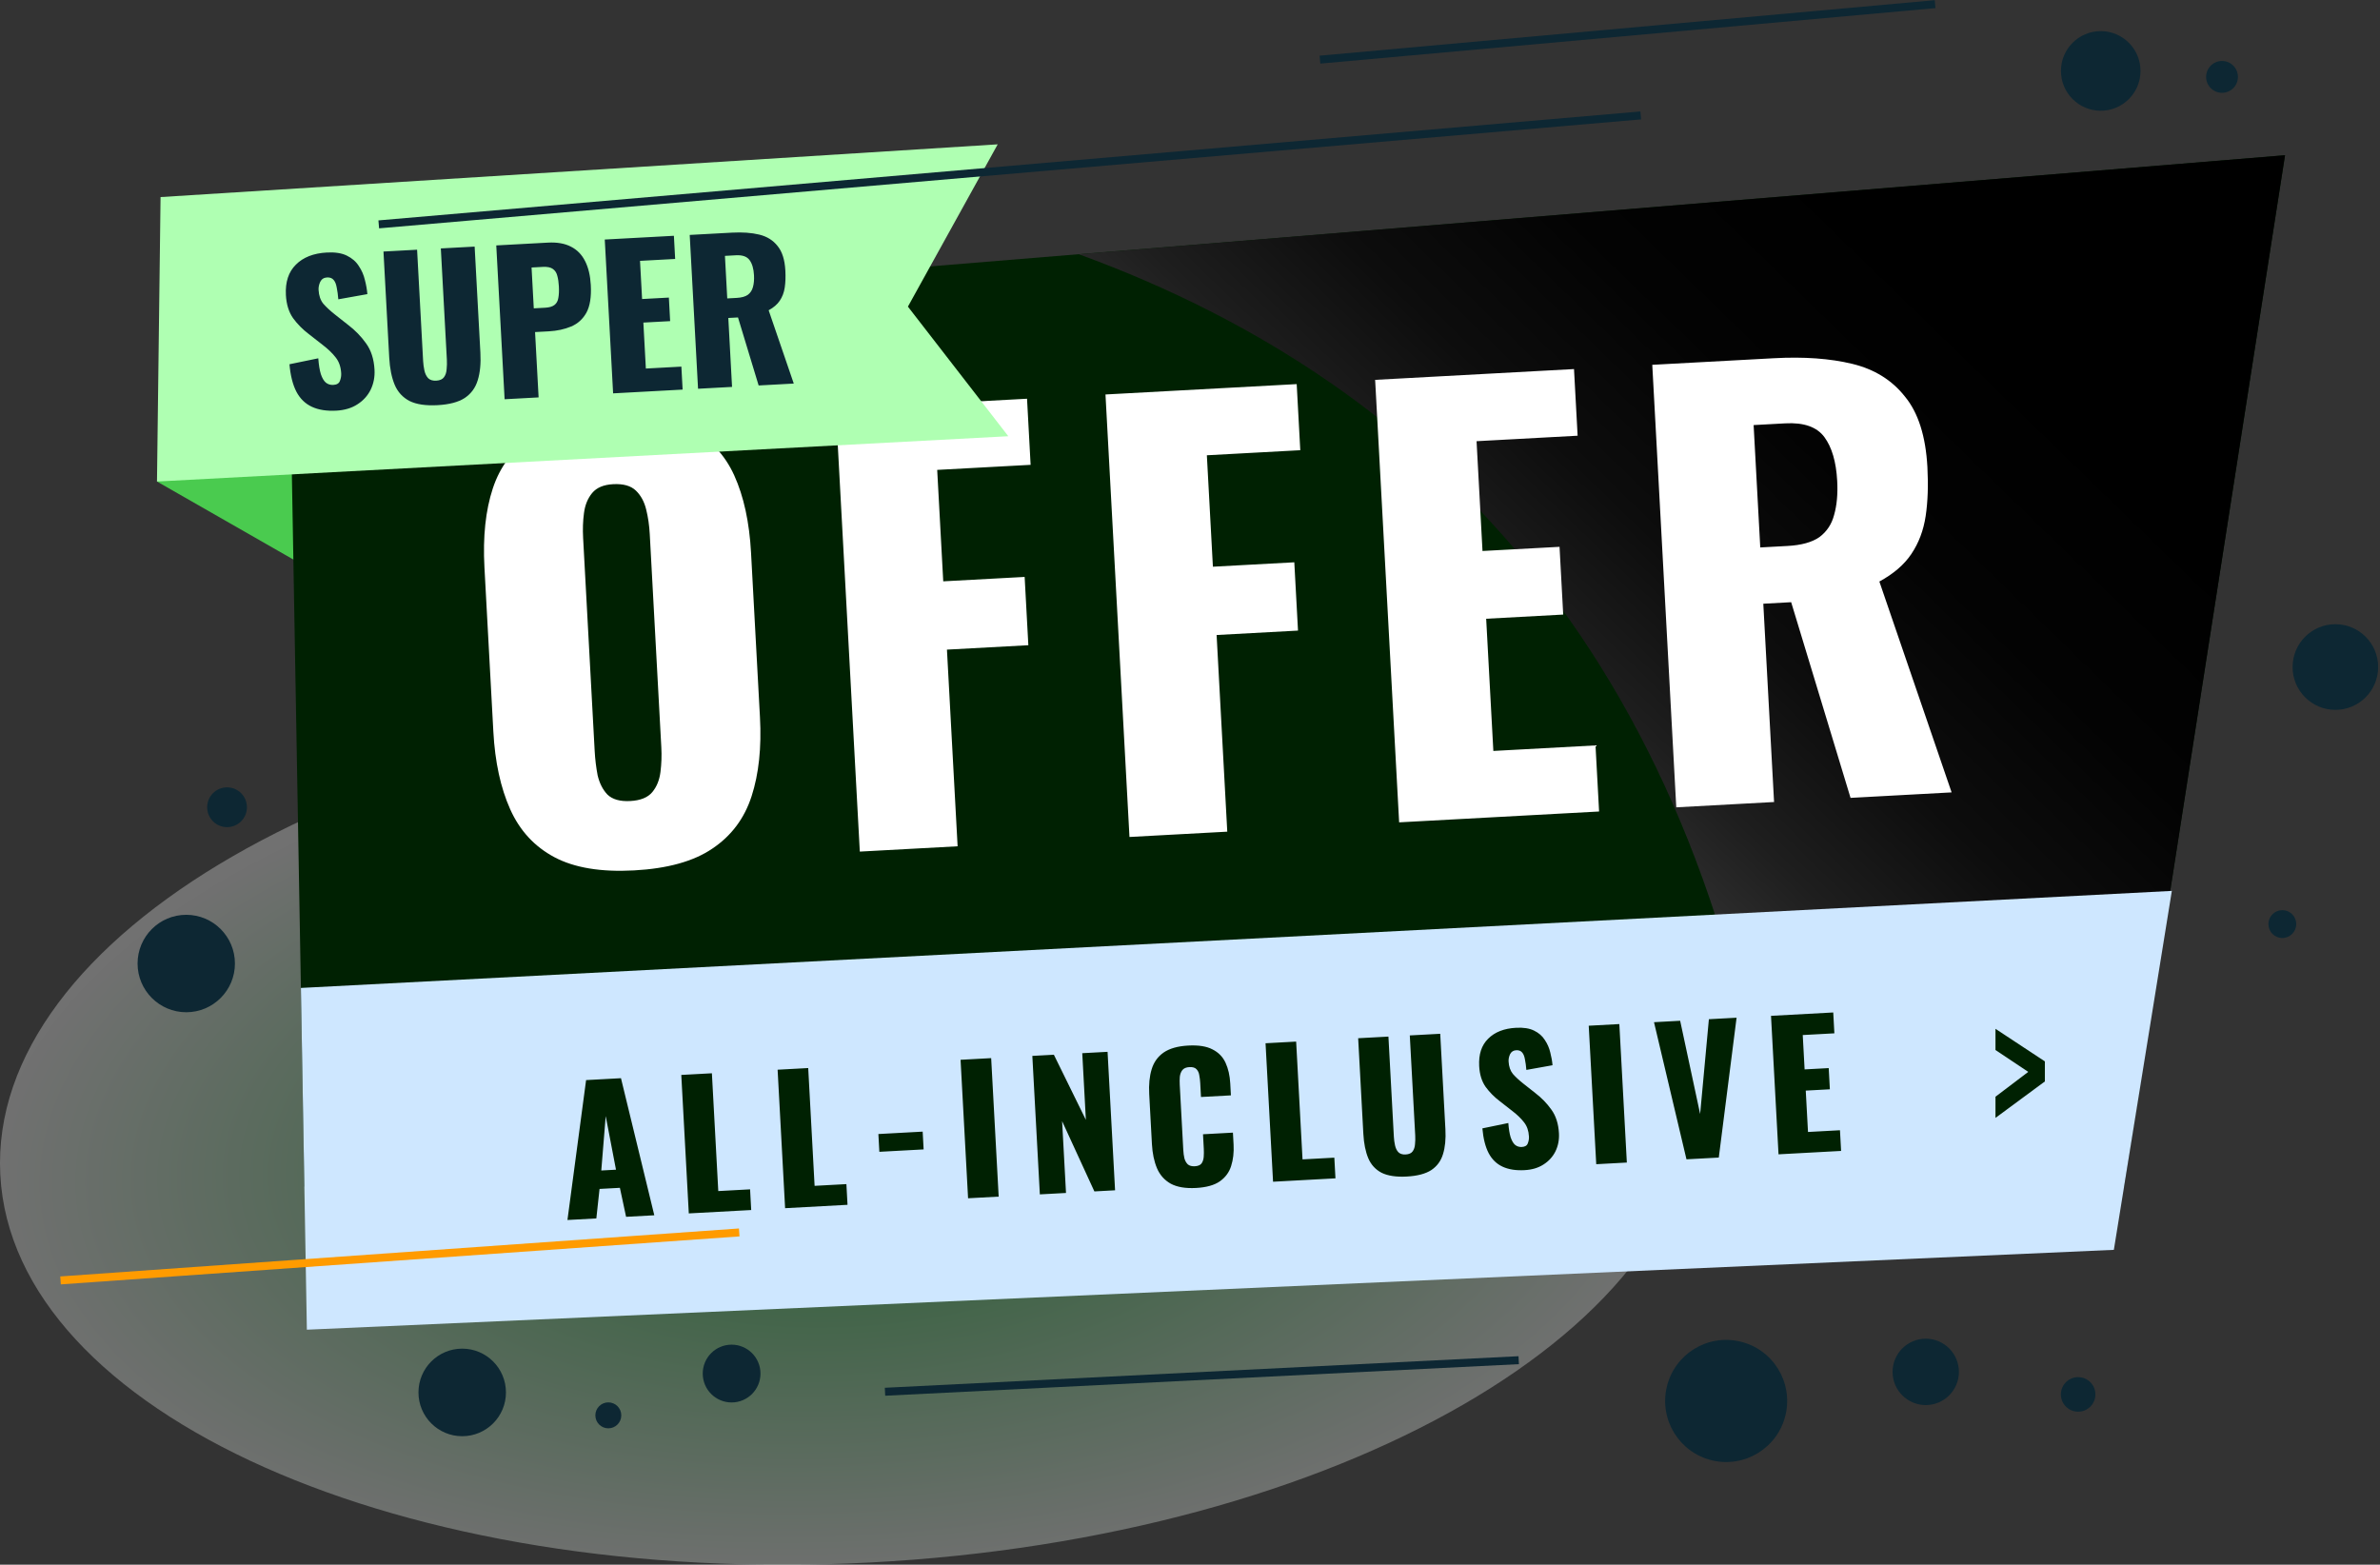
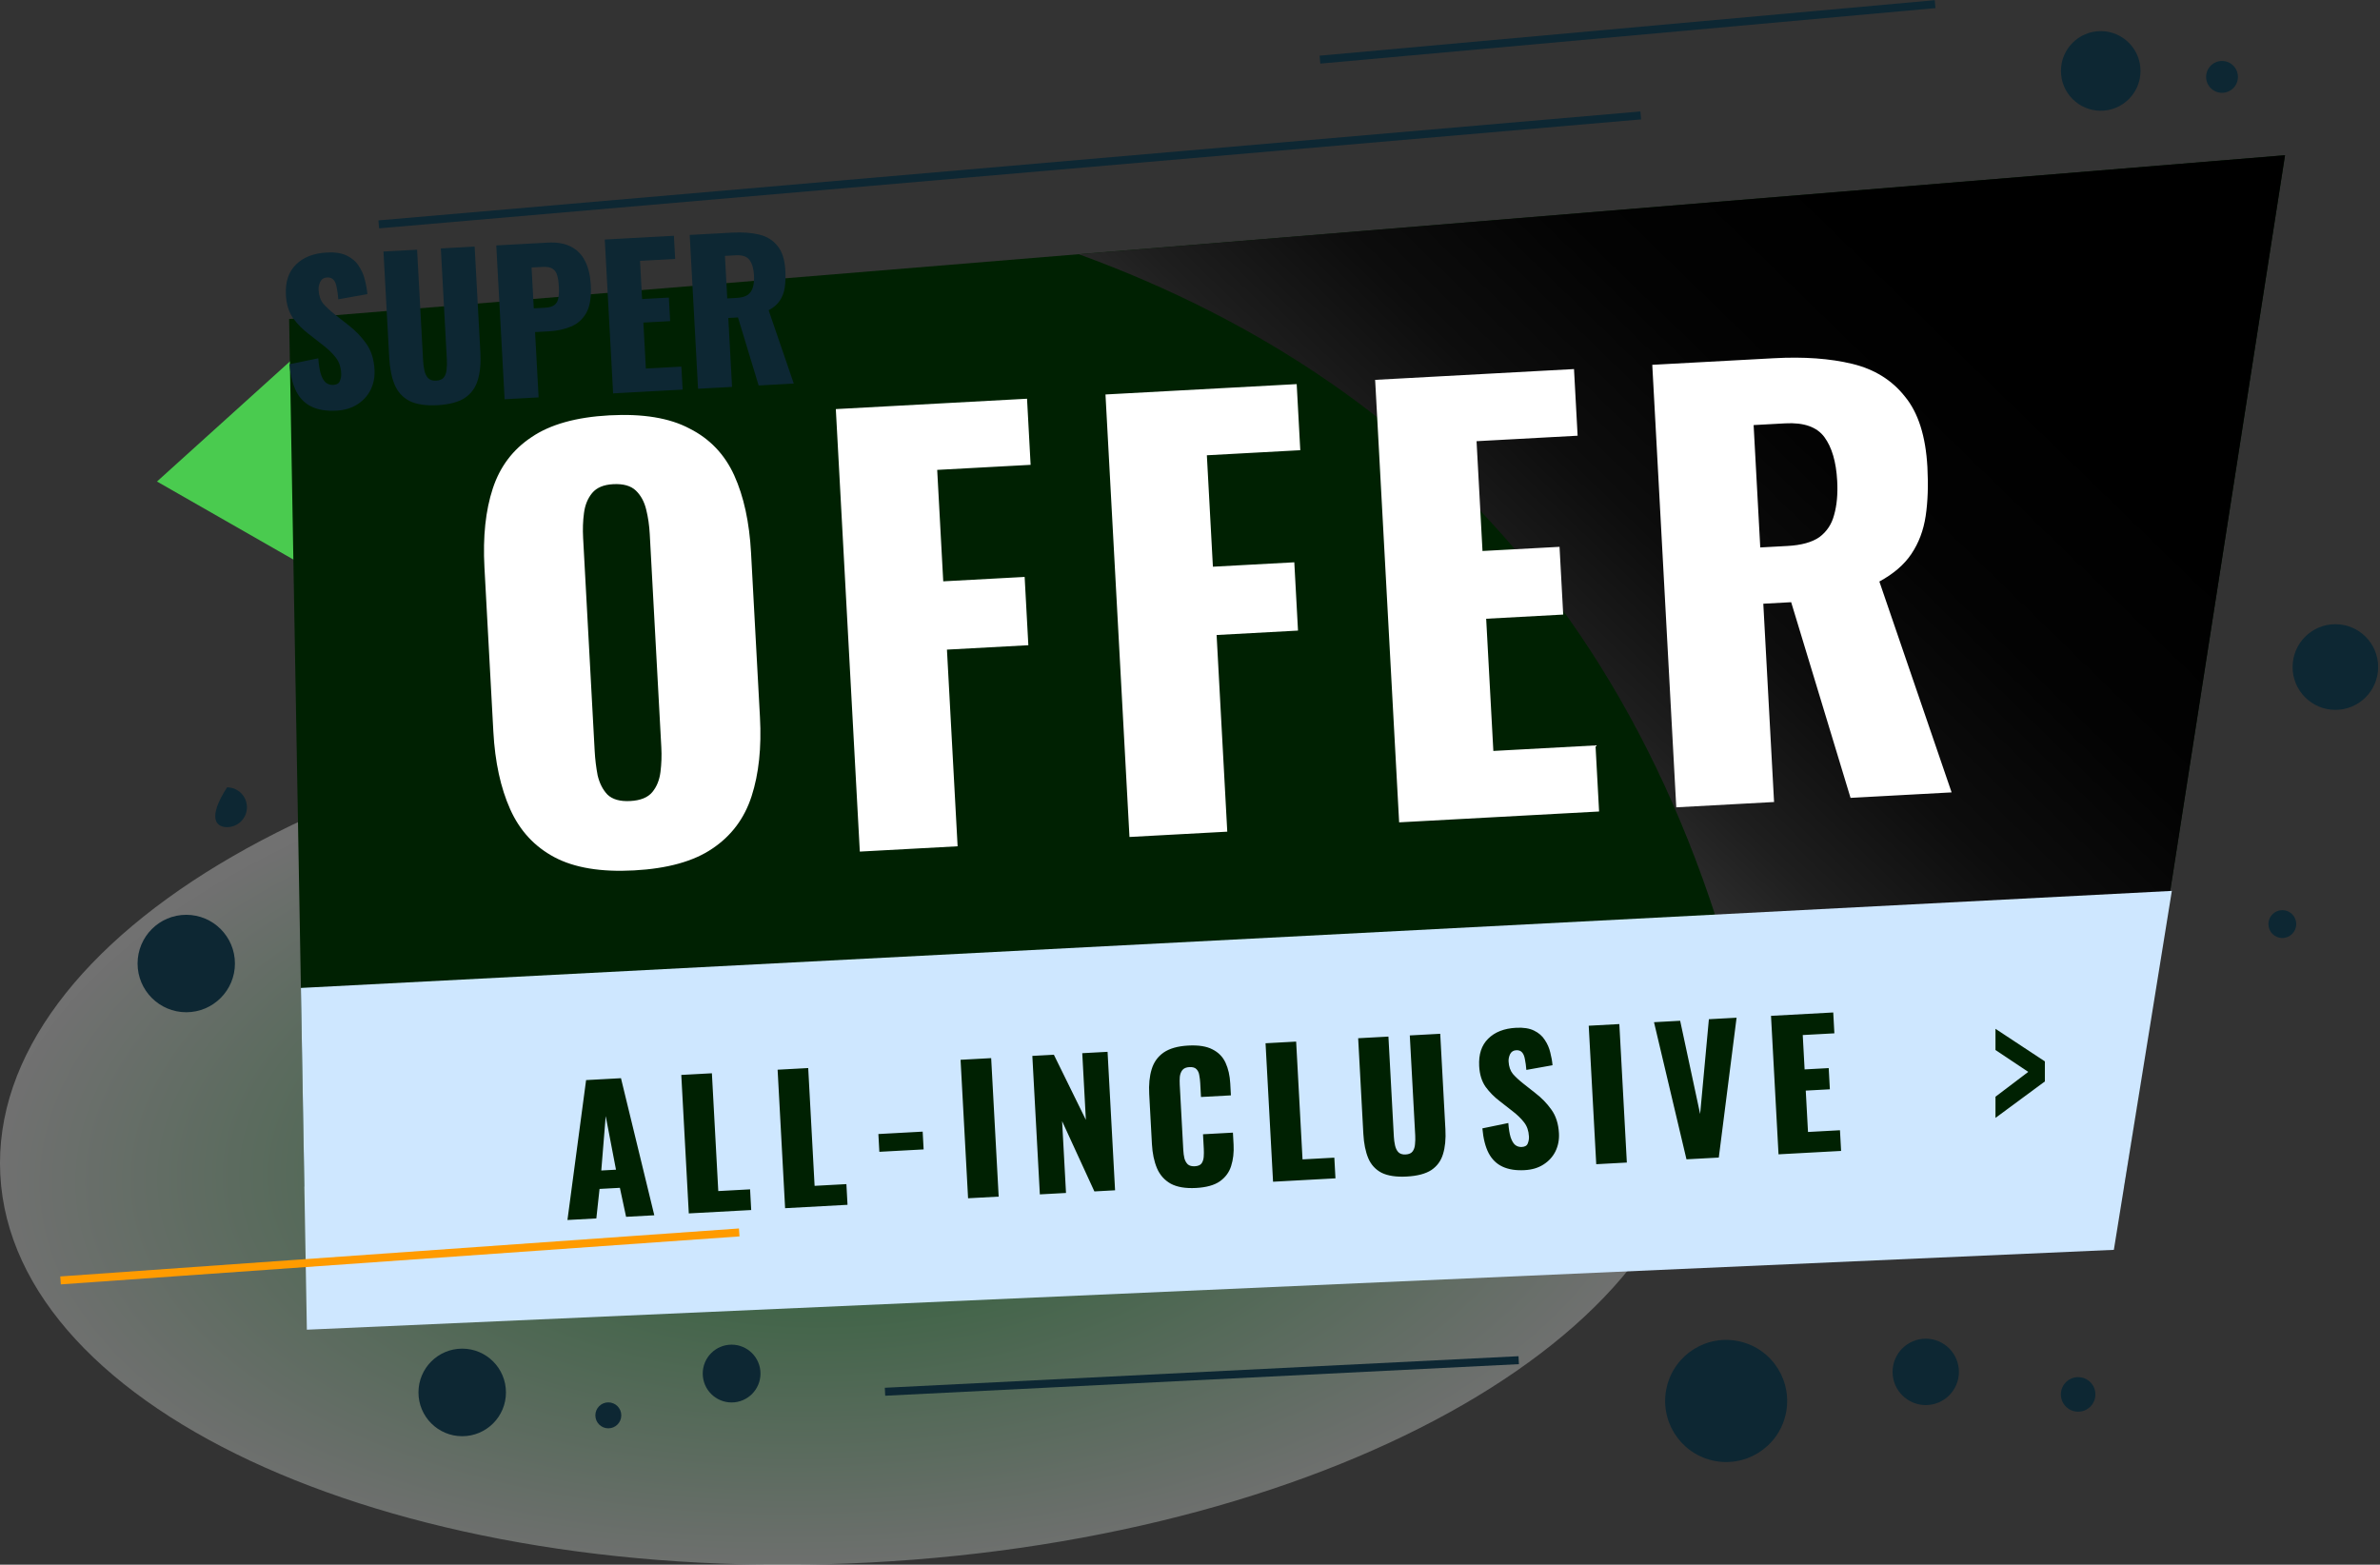
<svg xmlns="http://www.w3.org/2000/svg" width="435" height="286" viewBox="0 0 435 286" fill="none">
  <rect x="0" y="0" width="435" height="286" fill="#333333" stroke="none" />
  <g clip-path="url(#clip0_41_7362)">
    <g style="mix-blend-mode:multiply">
      <path opacity="0.3" d="M159.096 285.595C244.657 281.122 312.172 242.143 309.897 198.533C307.621 154.924 236.415 123.197 150.855 127.67C65.294 132.143 -2.222 171.122 0.054 214.732C2.33 258.342 73.535 290.068 159.096 285.595Z" fill="url(#paint0_radial_41_7362)" />
    </g>
    <path d="M28.692 88.015L55.798 103.52L54.817 64.412L28.692 88.015Z" fill="#4ACB4F" />
    <path d="M388.217 216.897L417.642 28.375L52.845 58.306L55.636 216.897H388.217Z" fill="#002102" />
    <path style="mix-blend-mode:screen" d="M197.147 46.461C262.814 70.383 311.835 121.937 324.585 216.897H388.231L417.641 28.375L197.147 46.476V46.461Z" fill="url(#paint1_linear_41_7362)" />
    <path d="M54.997 180.578L56.087 243.045L386.356 228.451L396.954 162.84L54.997 180.578Z" fill="#CEE7FF" />
    <path d="M115.883 159.096C109.825 159.425 104.975 158.619 101.331 156.681C97.687 154.742 94.992 151.817 93.244 147.906C91.496 143.994 90.473 139.276 90.173 133.751L88.543 103.695C88.24 98.103 88.748 93.302 90.066 89.292C91.384 85.281 93.751 82.148 97.167 79.893C100.58 77.572 105.315 76.247 111.373 75.918C117.497 75.586 122.381 76.39 126.025 78.329C129.731 80.197 132.457 83.054 134.201 86.898C135.945 90.743 136.968 95.461 137.272 101.053L138.901 131.109C139.201 136.634 138.694 141.435 137.379 145.512C136.065 149.589 133.668 152.791 130.189 155.116C126.776 157.437 122.007 158.764 115.883 159.096ZM115.195 146.415C117.059 146.314 118.399 145.774 119.214 144.795C120.029 143.816 120.529 142.587 120.716 141.108C120.903 139.629 120.955 138.124 120.872 136.593L118.76 97.65C118.674 96.053 118.459 94.562 118.117 93.178C117.772 91.728 117.141 90.561 116.225 89.676C115.309 88.791 113.919 88.399 112.055 88.5C110.324 88.594 109.051 89.13 108.236 90.109C107.422 91.088 106.921 92.317 106.734 93.796C106.543 95.208 106.492 96.713 106.578 98.311L108.69 137.254C108.773 138.785 108.954 140.277 109.233 141.731C109.579 143.181 110.176 144.35 111.026 145.239C111.942 146.124 113.332 146.516 115.195 146.415ZM157.151 155.657L152.765 74.775L187.714 72.88L188.369 84.963L171.294 85.888L172.399 106.258L187.277 105.452L187.954 117.933L173.076 118.74L175.025 154.687L157.151 155.657ZM206.438 152.984L202.052 72.103L237.001 70.208L237.656 82.29L220.581 83.216L221.686 103.586L236.564 102.779L237.241 115.261L222.363 116.067L224.312 152.015L206.438 152.984ZM255.725 150.311L251.339 69.43L287.686 67.459L288.346 79.641L269.874 80.643L270.962 100.713L285.041 99.95L285.713 112.332L271.633 113.095L272.944 137.26L291.616 136.247L292.271 148.329L255.725 150.311ZM306.377 147.565L301.991 66.683L324.259 65.476C329.717 65.18 334.476 65.523 338.535 66.504C342.594 67.486 345.807 69.482 348.174 72.491C350.603 75.431 351.971 79.73 352.278 85.388C352.458 88.716 352.353 91.693 351.961 94.318C351.569 96.943 350.693 99.261 349.334 101.271C348.037 103.21 346.091 104.885 343.497 106.294L356.703 144.836L338.23 145.837L327.378 110.072L322.285 110.349L324.251 146.595L306.377 147.565ZM321.728 100.064L326.72 99.793C329.25 99.656 331.19 99.117 332.541 98.175C333.889 97.168 334.784 95.817 335.226 94.124C335.731 92.361 335.919 90.281 335.789 87.885C335.601 84.423 334.823 81.761 333.453 79.899C332.084 78.037 329.701 77.198 326.306 77.382L320.515 77.697L321.728 100.064Z" fill="white" />
-     <path d="M29.346 36.02L28.692 88.015L184.292 79.735L165.943 56.047L182.354 26.383L29.346 36.02Z" fill="#AFFFB2" />
    <path d="M103.714 222.994L107.123 197.423L113.497 197.077L119.589 222.133L114.432 222.413L113.299 217.115L109.58 217.316L108.995 222.708L103.714 222.994ZM109.899 213.946L112.586 213.8L110.707 203.998L109.899 213.946ZM125.894 221.791L124.521 196.48L130.115 196.176L131.282 217.707L137.095 217.392L137.3 221.173L125.894 221.791ZM143.498 220.837L142.126 195.525L147.719 195.222L148.887 216.752L154.699 216.437L154.904 220.218L143.498 220.837ZM160.721 210.532L160.545 207.282L168.638 206.843L168.815 210.093L160.721 210.532ZM176.938 219.023L175.565 193.712L181.159 193.408L182.531 218.72L176.938 219.023ZM190.056 218.312L188.683 193L192.62 192.787L198.469 204.693L197.808 192.505L202.433 192.255L203.805 217.566L200.024 217.771L194.125 204.928L194.837 218.053L190.056 218.312ZM218.592 217.141C216.675 217.244 215.136 216.983 213.974 216.357C212.831 215.708 211.997 214.772 211.471 213.546C210.944 212.3 210.634 210.823 210.541 209.115L210.046 199.99C209.951 198.24 210.099 196.728 210.49 195.453C210.879 194.158 211.607 193.136 212.674 192.389C213.762 191.64 215.264 191.214 217.18 191.11C219.055 191.009 220.531 191.242 221.606 191.81C222.701 192.357 223.498 193.17 223.995 194.251C224.492 195.331 224.78 196.59 224.858 198.028L224.977 200.215L219.508 200.512L219.371 197.98C219.344 197.48 219.286 197.003 219.199 196.548C219.133 196.092 218.966 195.725 218.701 195.447C218.434 195.148 217.998 195.015 217.394 195.048C216.811 195.079 216.382 195.259 216.107 195.587C215.853 195.915 215.697 196.32 215.64 196.804C215.602 197.265 215.598 197.757 215.626 198.278L216.272 210.183C216.302 210.746 216.372 211.264 216.481 211.739C216.61 212.192 216.818 212.556 217.105 212.833C217.411 213.088 217.835 213.201 218.377 213.172C218.96 213.14 219.369 212.972 219.603 212.667C219.836 212.341 219.971 211.936 220.007 211.454C220.044 210.971 220.049 210.48 220.021 209.98L219.877 207.324L225.346 207.027L225.465 209.215C225.543 210.652 225.394 211.956 225.019 213.125C224.663 214.273 223.972 215.209 222.946 215.933C221.939 216.635 220.488 217.038 218.592 217.141ZM232.68 216.001L231.307 190.689L236.901 190.386L238.068 211.916L243.881 211.601L244.086 215.382L232.68 216.001ZM257.129 215.051C255.191 215.156 253.653 214.926 252.515 214.361C251.397 213.774 250.586 212.888 250.083 211.703C249.579 210.498 249.279 209.01 249.183 207.239L248.236 189.771L253.767 189.471L254.76 207.783C254.788 208.304 254.858 208.822 254.97 209.339C255.081 209.855 255.281 210.272 255.57 210.591C255.88 210.908 256.327 211.051 256.91 211.02C257.514 210.987 257.943 210.797 258.195 210.449C258.448 210.101 258.592 209.664 258.626 209.14C258.681 208.615 258.694 208.092 258.666 207.571L257.673 189.259L263.235 188.958L264.183 206.426C264.279 208.196 264.131 209.709 263.739 210.963C263.367 212.195 262.657 213.163 261.609 213.868C260.559 214.551 259.066 214.946 257.129 215.051ZM278.656 213.883C277.072 213.969 275.734 213.76 274.641 213.255C273.548 212.75 272.699 211.929 272.094 210.792C271.488 209.634 271.103 208.119 270.939 206.247L275.681 205.269C275.761 206.352 275.902 207.221 276.105 207.879C276.328 208.535 276.604 209.001 276.933 209.276C277.282 209.549 277.686 209.674 278.144 209.649C278.727 209.617 279.091 209.399 279.237 208.994C279.403 208.588 279.474 208.166 279.45 207.729C279.394 206.687 279.096 205.826 278.558 205.145C278.018 204.443 277.302 203.75 276.408 203.067L274.117 201.28C273.115 200.519 272.253 199.647 271.531 198.662C270.828 197.656 270.436 196.392 270.354 194.871C270.237 192.725 270.784 191.055 271.994 189.862C273.202 188.647 274.9 187.98 277.088 187.862C278.442 187.788 279.538 187.959 280.375 188.373C281.233 188.786 281.891 189.356 282.348 190.084C282.825 190.789 283.159 191.554 283.35 192.38C283.561 193.183 283.697 193.959 283.759 194.708L278.978 195.563C278.917 194.814 278.83 194.171 278.717 193.634C278.624 193.075 278.455 192.656 278.21 192.377C277.964 192.076 277.601 191.939 277.122 191.965C276.602 191.994 276.228 192.233 276.002 192.684C275.796 193.134 275.705 193.578 275.729 194.015C275.78 194.953 276.041 195.712 276.511 196.292C277.001 196.851 277.628 197.433 278.392 198.039L280.586 199.769C281.741 200.647 282.725 201.659 283.54 202.806C284.375 203.952 284.84 205.4 284.935 207.149C284.999 208.337 284.787 209.435 284.298 210.443C283.809 211.431 283.079 212.233 282.11 212.85C281.161 213.466 280.01 213.81 278.656 213.883ZM291.75 212.797L290.377 187.486L295.971 187.182L297.343 212.494L291.75 212.797ZM308.242 211.903L302.307 186.839L307.088 186.58L310.739 203.619L312.338 186.295L317.4 186.02L314.148 211.583L308.242 211.903ZM325.066 210.991L323.693 185.679L335.068 185.062L335.274 188.875L329.493 189.188L329.834 195.469L334.24 195.23L334.45 199.105L330.044 199.344L330.454 206.906L336.298 206.589L336.503 210.371L325.066 210.991Z" fill="#002102" />
    <path d="M364.719 204.319V200.463L370.709 195.923L364.719 191.921V188.051L373.747 194.002V197.669L364.719 204.333V204.319Z" fill="#002102" />
    <path d="M61.477 75.06C59.718 75.156 58.232 74.923 57.018 74.362C55.804 73.802 54.861 72.889 54.189 71.626C53.516 70.34 53.088 68.657 52.906 66.578L58.173 65.492C58.261 66.694 58.418 67.66 58.644 68.391C58.892 69.12 59.199 69.637 59.563 69.942C59.951 70.246 60.4 70.384 60.909 70.356C61.557 70.321 61.961 70.079 62.123 69.629C62.307 69.178 62.386 68.71 62.36 68.224C62.297 67.067 61.967 66.11 61.368 65.353C60.769 64.573 59.973 63.804 58.98 63.046L56.436 61.06C55.322 60.215 54.365 59.246 53.563 58.152C52.782 57.034 52.347 55.63 52.255 53.941C52.126 51.557 52.733 49.702 54.077 48.376C55.419 47.027 57.306 46.286 59.736 46.155C61.24 46.073 62.457 46.262 63.387 46.722C64.34 47.181 65.071 47.815 65.579 48.623C66.109 49.407 66.48 50.257 66.692 51.174C66.926 52.066 67.077 52.928 67.146 53.76L61.836 54.709C61.767 53.878 61.671 53.163 61.545 52.567C61.442 51.946 61.255 51.48 60.982 51.17C60.709 50.837 60.306 50.684 59.774 50.713C59.195 50.745 58.781 51.011 58.529 51.512C58.301 52.011 58.2 52.504 58.226 52.99C58.283 54.032 58.572 54.875 59.095 55.52C59.639 56.14 60.335 56.787 61.184 57.46L63.621 59.382C64.904 60.357 65.998 61.481 66.902 62.755C67.83 64.028 68.347 65.636 68.452 67.58C68.524 68.899 68.288 70.119 67.745 71.239C67.201 72.336 66.391 73.227 65.314 73.912C64.26 74.596 62.981 74.979 61.477 75.06ZM79.967 74.058C77.815 74.174 76.107 73.919 74.843 73.291C73.601 72.639 72.7 71.655 72.141 70.339C71.581 69 71.248 67.347 71.141 65.38L70.089 45.976L76.233 45.643L77.336 65.984C77.368 66.563 77.445 67.139 77.569 67.712C77.693 68.286 77.916 68.75 78.237 69.104C78.581 69.456 79.077 69.615 79.725 69.58C80.396 69.543 80.872 69.332 81.152 68.945C81.433 68.559 81.593 68.074 81.631 67.492C81.692 66.909 81.707 66.328 81.675 65.749L80.572 45.408L86.751 45.073L87.803 64.477C87.91 66.444 87.746 68.124 87.311 69.517C86.897 70.885 86.109 71.961 84.944 72.743C83.778 73.503 82.12 73.941 79.967 74.058ZM92.229 72.975L90.704 44.858L100.146 44.346C101.835 44.255 103.242 44.503 104.364 45.092C105.486 45.658 106.346 46.54 106.945 47.737C107.542 48.912 107.888 50.367 107.982 52.103C108.1 54.278 107.832 55.964 107.177 57.16C106.521 58.332 105.592 59.172 104.389 59.678C103.187 60.184 101.822 60.479 100.294 60.562L97.795 60.697L98.443 72.638L92.229 72.975ZM97.56 56.358L99.642 56.245C100.406 56.204 100.977 56.034 101.356 55.734C101.734 55.435 101.966 55.005 102.051 54.444C102.16 53.881 102.191 53.171 102.145 52.315C102.106 51.597 102.014 50.976 101.87 50.45C101.747 49.899 101.48 49.473 101.069 49.17C100.658 48.867 100.036 48.739 99.203 48.784L97.155 48.895L97.56 56.358ZM112.06 71.9L110.535 43.783L123.17 43.098L123.4 47.333L116.978 47.681L117.357 54.658L122.251 54.393L122.484 58.697L117.59 58.962L118.046 67.363L124.537 67.011L124.765 71.211L112.06 71.9ZM127.585 71.058L126.061 42.941L133.802 42.521C135.699 42.418 137.354 42.538 138.765 42.879C140.176 43.22 141.293 43.914 142.115 44.96C142.96 45.982 143.435 47.476 143.542 49.443C143.605 50.6 143.568 51.635 143.432 52.548C143.296 53.46 142.991 54.266 142.518 54.965C142.068 55.639 141.391 56.221 140.489 56.711L145.08 70.109L138.659 70.457L134.886 58.024L133.116 58.12L133.799 70.721L127.585 71.058ZM132.922 54.545L134.657 54.451C135.537 54.403 136.211 54.216 136.681 53.889C137.149 53.538 137.46 53.069 137.614 52.48C137.79 51.867 137.855 51.144 137.81 50.311C137.745 49.108 137.474 48.182 136.998 47.535C136.522 46.888 135.694 46.596 134.513 46.66L132.5 46.77L132.922 54.545Z" fill="#0D2733" />
    <path d="M383.957 20.241C387.972 20.241 391.226 16.983 391.226 12.965C391.226 8.947 387.972 5.689 383.957 5.689C379.943 5.689 376.688 8.947 376.688 12.965C376.688 16.983 379.943 20.241 383.957 20.241Z" fill="#0D2733" />
    <path d="M406.128 16.966C407.734 16.966 409.035 15.664 409.035 14.056C409.035 12.449 407.734 11.146 406.128 11.146C404.522 11.146 403.22 12.449 403.22 14.056C403.22 15.664 404.522 16.966 406.128 16.966Z" fill="#0D2733" />
    <path d="M426.843 129.751C431.163 129.751 434.665 126.246 434.665 121.923C434.665 117.599 431.163 114.094 426.843 114.094C422.524 114.094 419.022 117.599 419.022 121.923C419.022 126.246 422.524 129.751 426.843 129.751Z" fill="#0D2733" />
    <path d="M417.147 171.454C418.552 171.454 419.691 170.314 419.691 168.908C419.691 167.502 418.552 166.362 417.147 166.362C415.742 166.362 414.603 167.502 414.603 168.908C414.603 170.314 415.742 171.454 417.147 171.454Z" fill="#0D2733" />
    <path d="M84.479 262.515C88.895 262.515 92.475 258.932 92.475 254.512C92.475 250.092 88.895 246.509 84.479 246.509C80.063 246.509 76.483 250.092 76.483 254.512C76.483 258.932 80.063 262.515 84.479 262.515Z" fill="#0D2733" />
    <path d="M111.185 261.074C112.494 261.074 113.555 260.012 113.555 258.702C113.555 257.392 112.494 256.331 111.185 256.331C109.876 256.331 108.815 257.392 108.815 258.702C108.815 260.012 109.876 261.074 111.185 261.074Z" fill="#0D2733" />
    <path d="M133.719 256.345C136.633 256.345 138.996 253.98 138.996 251.063C138.996 248.146 136.633 245.781 133.719 245.781C130.804 245.781 128.441 248.146 128.441 251.063C128.441 253.98 130.804 256.345 133.719 256.345Z" fill="#0D2733" />
    <path d="M34.042 185.021C38.955 185.021 42.939 181.034 42.939 176.116C42.939 171.198 38.955 167.211 34.042 167.211C29.128 167.211 25.145 171.198 25.145 176.116C25.145 181.034 29.128 185.021 34.042 185.021Z" fill="#0D2733" />
-     <path d="M41.5 151.19C43.507 151.19 45.134 149.562 45.134 147.553C45.134 145.543 43.507 143.915 41.5 143.915C39.492 143.915 37.865 145.543 37.865 147.553C37.865 149.562 39.492 151.19 41.5 151.19Z" fill="#0D2733" />
+     <path d="M41.5 151.19C43.507 151.19 45.134 149.562 45.134 147.553C45.134 145.543 43.507 143.915 41.5 143.915C37.865 149.562 39.492 151.19 41.5 151.19Z" fill="#0D2733" />
    <path d="M326.348 258.636C327.763 252.637 324.051 246.626 318.057 245.21C312.064 243.794 306.058 247.509 304.643 253.508C303.229 259.507 306.941 265.518 312.934 266.934C318.928 268.35 324.933 264.635 326.348 258.636Z" fill="#0D2733" />
    <path d="M358.037 250.757C358.037 254.104 355.318 256.825 351.974 256.825C348.631 256.825 345.912 254.104 345.912 250.757C345.912 247.411 348.631 244.69 351.974 244.69C355.318 244.69 358.037 247.411 358.037 250.757Z" fill="#0D2733" />
    <path d="M382.984 254.875C382.984 256.621 381.574 258.033 379.829 258.033C378.084 258.033 376.674 256.621 376.674 254.875C376.674 253.129 378.084 251.718 379.829 251.718C381.574 251.718 382.984 253.129 382.984 254.875Z" fill="#0D2733" />
    <path d="M277.544 247.891L161.72 253.662L161.792 255.116L277.616 249.344L277.544 247.891Z" fill="#0D2733" />
    <path d="M299.821 20.372L69.164 40.286L69.288 41.736L299.946 21.822L299.821 20.372Z" fill="#0D2733" />
    <path d="M353.619 0.035L241.189 10.177L241.319 11.626L353.75 1.484L353.619 0.035Z" fill="#0D2733" />
    <path d="M135.061 224.543L11.014 233.312L11.116 234.763L135.163 225.994L135.061 224.543Z" fill="#FF9B00" />
  </g>
  <defs>
    <radialGradient id="paint0_radial_41_7362" cx="0" cy="0" r="1" gradientUnits="userSpaceOnUse" gradientTransform="translate(154.59 210.218) rotate(-2.993) scale(155.213 79.329)">
      <stop stop-color="#0CC12F" />
      <stop offset="1" stop-color="white" />
    </radialGradient>
    <linearGradient id="paint1_linear_41_7362" x1="362.151" y1="59.965" x2="238.944" y2="186.927" gradientUnits="userSpaceOnUse">
      <stop />
      <stop offset="0.21" stop-color="#030303" />
      <stop offset="0.39" stop-color="#0D0D0D" />
      <stop offset="0.54" stop-color="#1E1E1E" />
      <stop offset="0.69" stop-color="#363636" />
      <stop offset="0.84" stop-color="#555555" />
      <stop offset="0.97" stop-color="#7A7A7A" />
      <stop offset="1" stop-color="#828282" />
    </linearGradient>
    <clipPath id="clip0_41_7362">
      <rect width="434.65" height="286" fill="white" />
    </clipPath>
  </defs>
</svg>